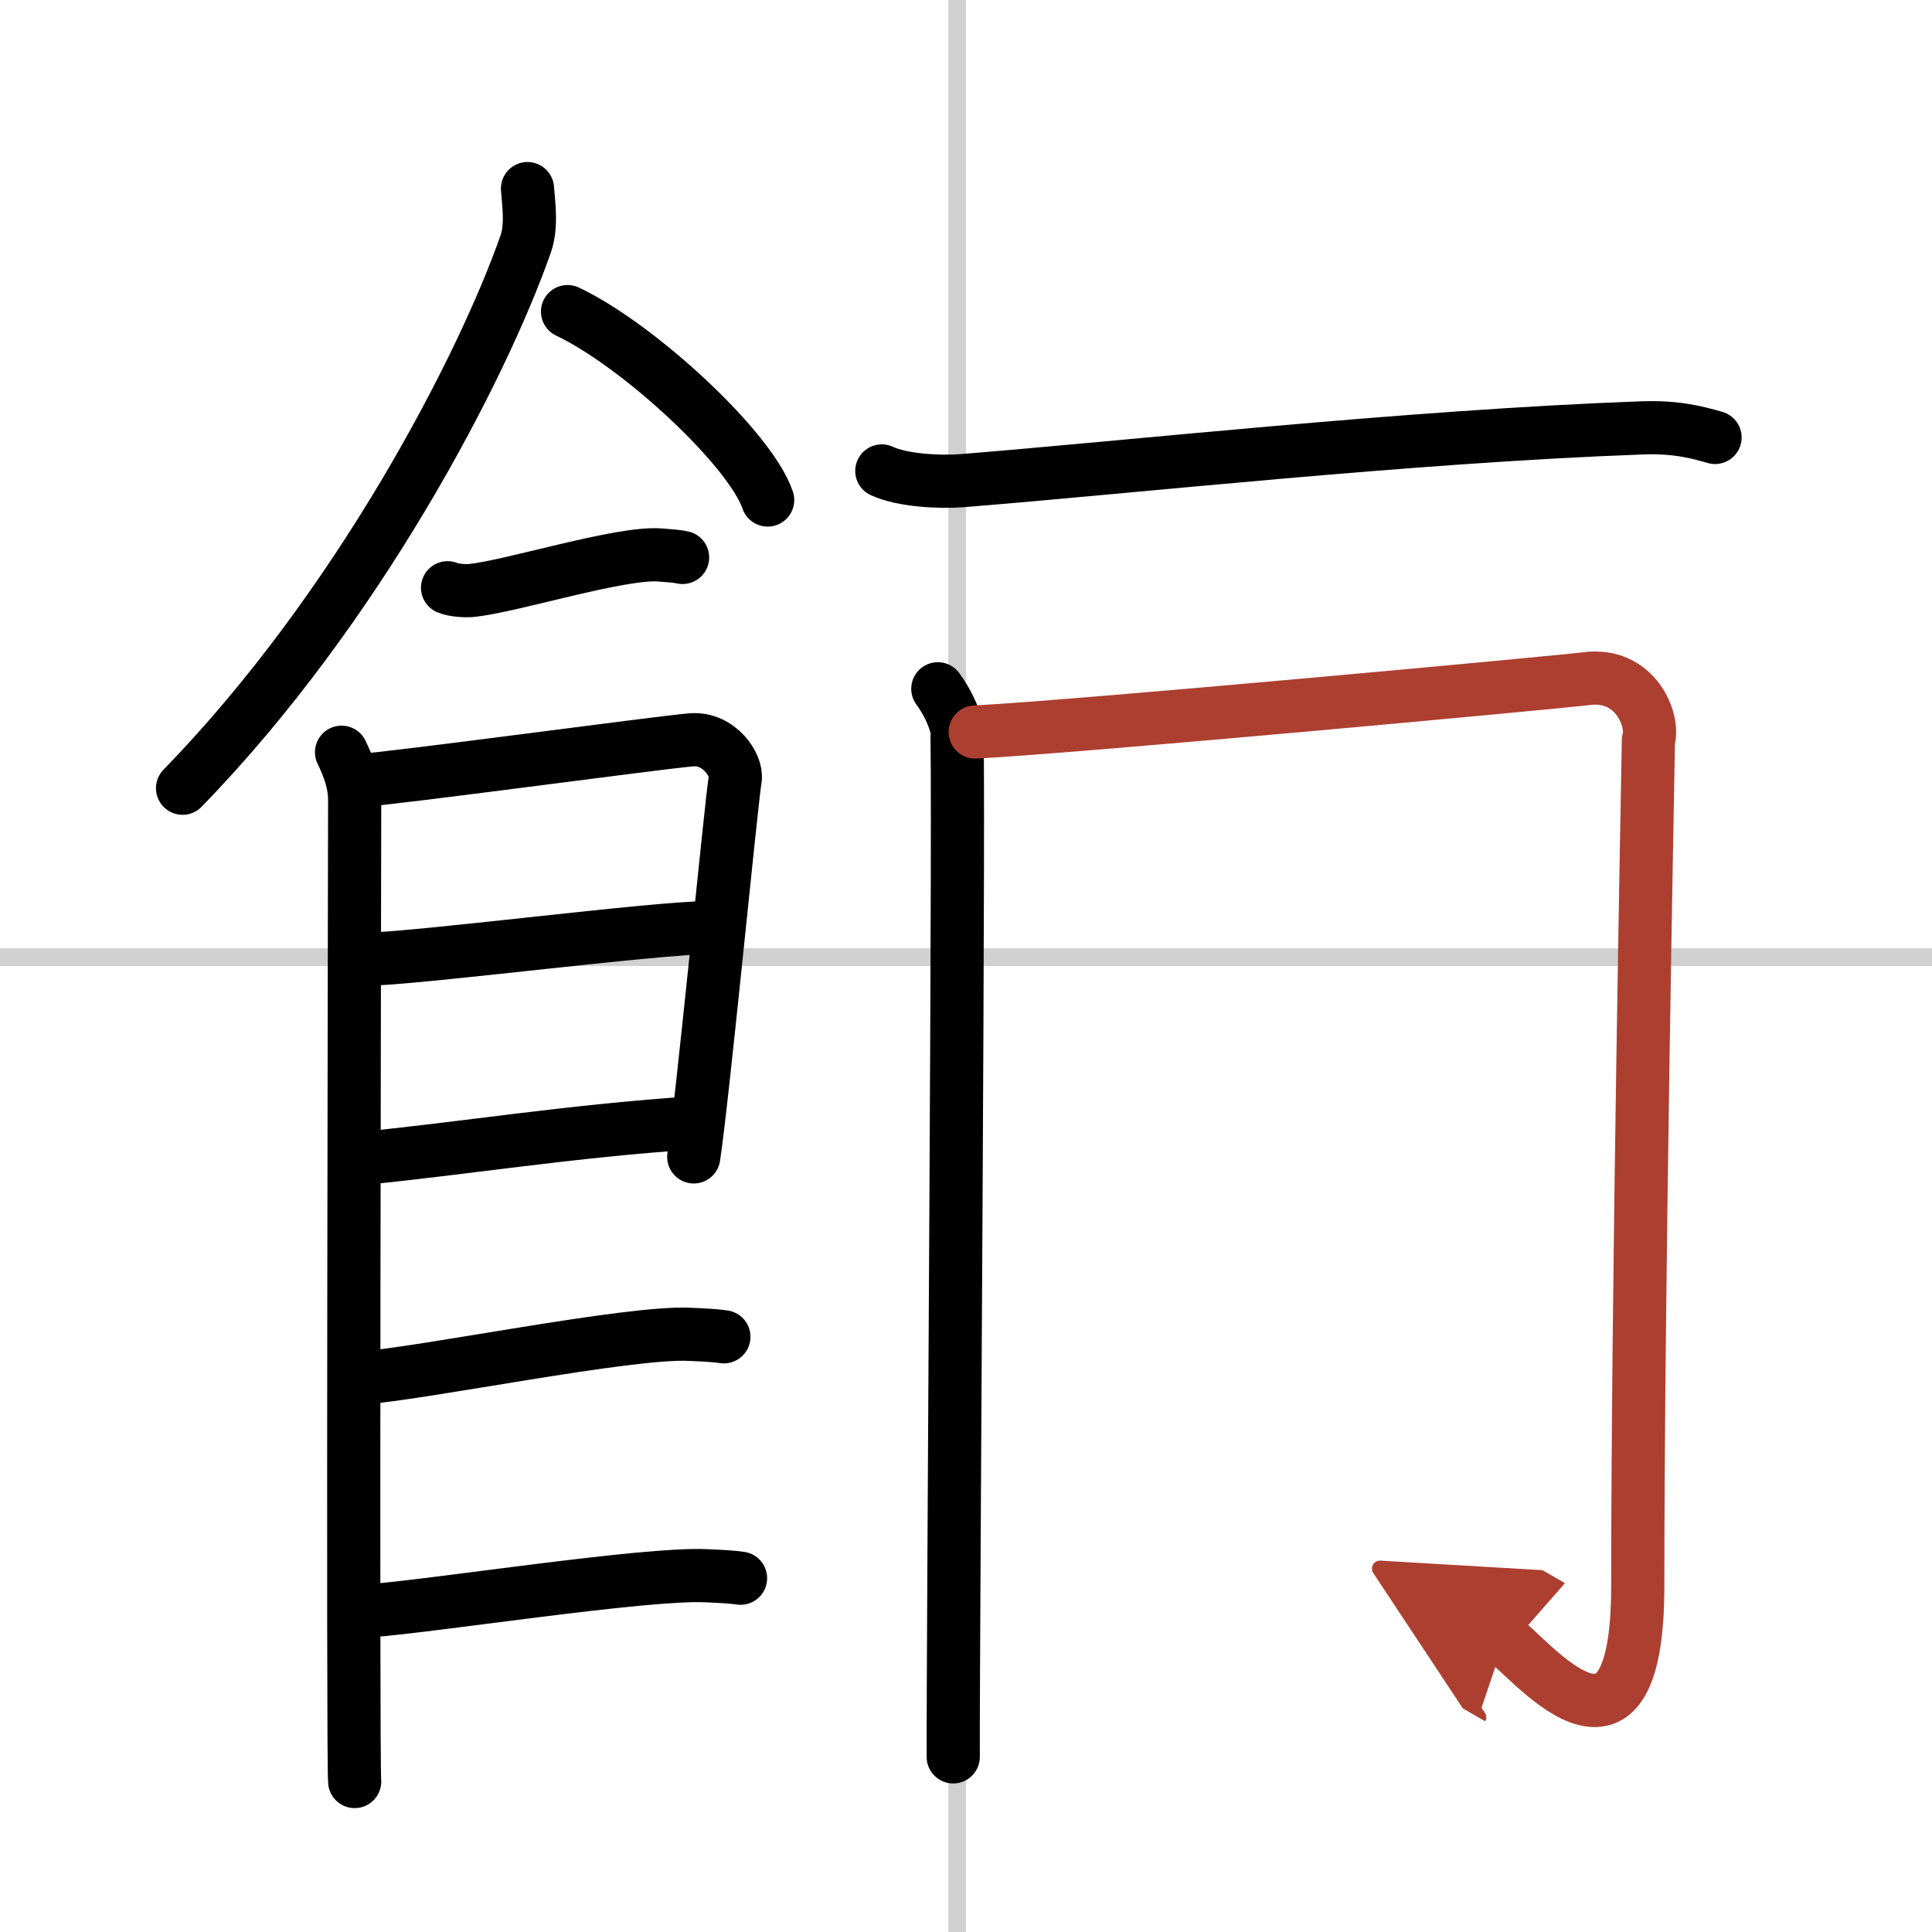
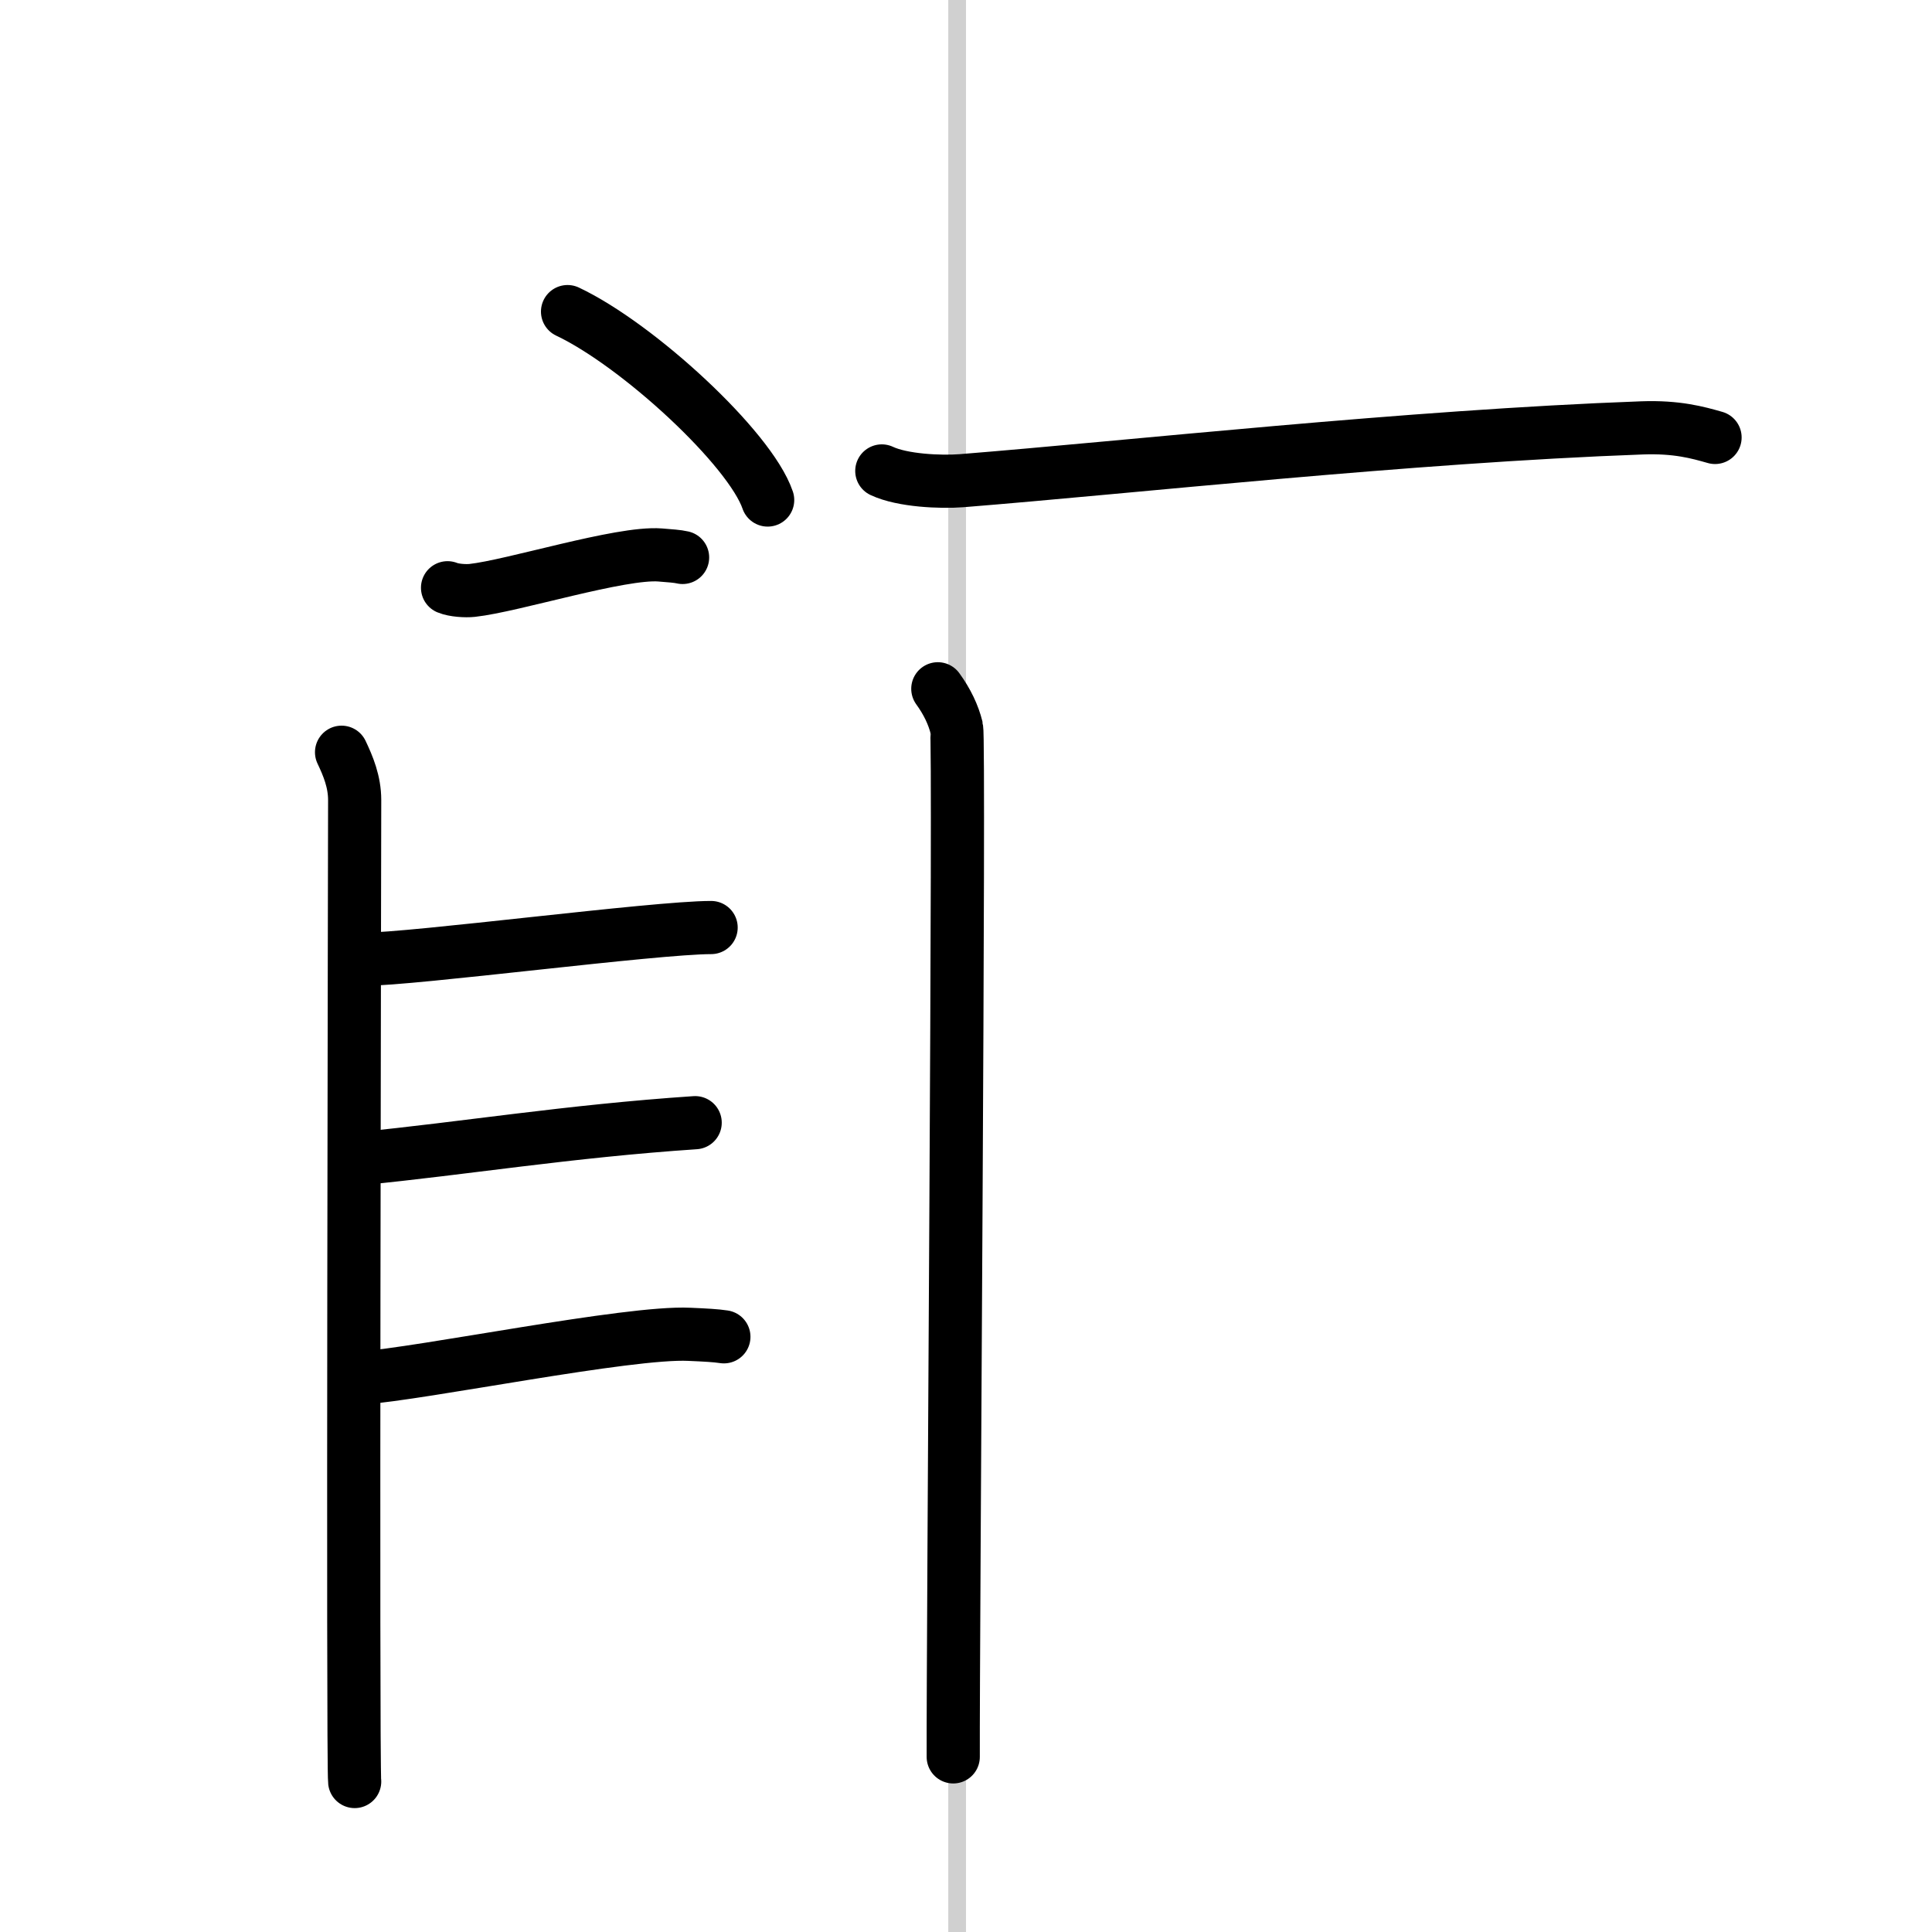
<svg xmlns="http://www.w3.org/2000/svg" width="400" height="400" viewBox="0 0 109 109">
  <defs>
    <marker id="a" markerWidth="4" orient="auto" refX="1" refY="5" viewBox="0 0 10 10">
      <polyline points="0 0 10 5 0 10 1 5" fill="#ad3f31" stroke="#ad3f31" />
    </marker>
  </defs>
  <g fill="none" stroke="#000" stroke-linecap="round" stroke-linejoin="round" stroke-width="3">
    <rect width="100%" height="100%" fill="#fff" stroke="#fff" />
    <line x1="54" x2="54" y2="109" stroke="#d0d0d0" stroke-width="1" />
-     <line x2="109" y1="54" y2="54" stroke="#d0d0d0" stroke-width="1" />
-     <path d="m29.76 10.64c0.05 0.78 0.27 2.09-0.11 3.15-2.43 6.93-9.43 20.48-19.35 30.68" />
    <path d="m32.02 17.58c3.98 1.88 10.3 7.72 11.29 10.63" />
    <path d="m25.25 33.16c0.36 0.15 1.02 0.19 1.39 0.15 2.3-0.25 8.37-2.17 10.6-2 0.6 0.05 0.96 0.07 1.27 0.14" />
    <path d="m19.27 42.44c0.37 0.78 0.74 1.66 0.74 2.7s-0.12 54.33 0 55.37" />
-     <path d="m20.15 44.05c2.08-0.13 16.95-2.15 18.85-2.31 1.58-0.13 2.6 1.44 2.48 2.2-0.25 1.56-1.82 17.89-2.34 21.33" />
    <path d="m20.51 54.12c2.82 0 16.42-1.79 19.61-1.79" />
    <path d="m20.38 65.36c5.75-0.56 11.68-1.54 18.84-2.02" />
    <path d="m20.33 77.75c3.53-0.25 15.14-2.64 18.57-2.47 0.92 0.04 1.48 0.07 1.94 0.14" />
-     <path d="m20.8 90.88c3.54-0.25 15.62-2.15 19.04-1.98 0.92 0.04 1.48 0.07 1.94 0.14" />
    <path d="m49.75 26.57c1.17 0.55 3.32 0.64 4.5 0.55 9.63-0.77 25.2-2.5 38.4-2.98 1.95-0.07 3.13 0.26 4.11 0.54" />
    <path d="m52.91 38.86c0.53 0.73 0.88 1.47 1.06 2.2 0.18 0.74-0.21 51.44-0.19 58.06" />
-     <path d="m55.02 41.3c5.92-0.31 32.9-2.81 34.47-3.01 2.81-0.37 3.86 2.39 3.51 3.49-0.04 2.48-0.6 30.89-0.6 47.69 0 11.98-6.28 3.79-7.53 3.07" marker-end="url(#a)" stroke="#ad3f31" />
  </g>
</svg>